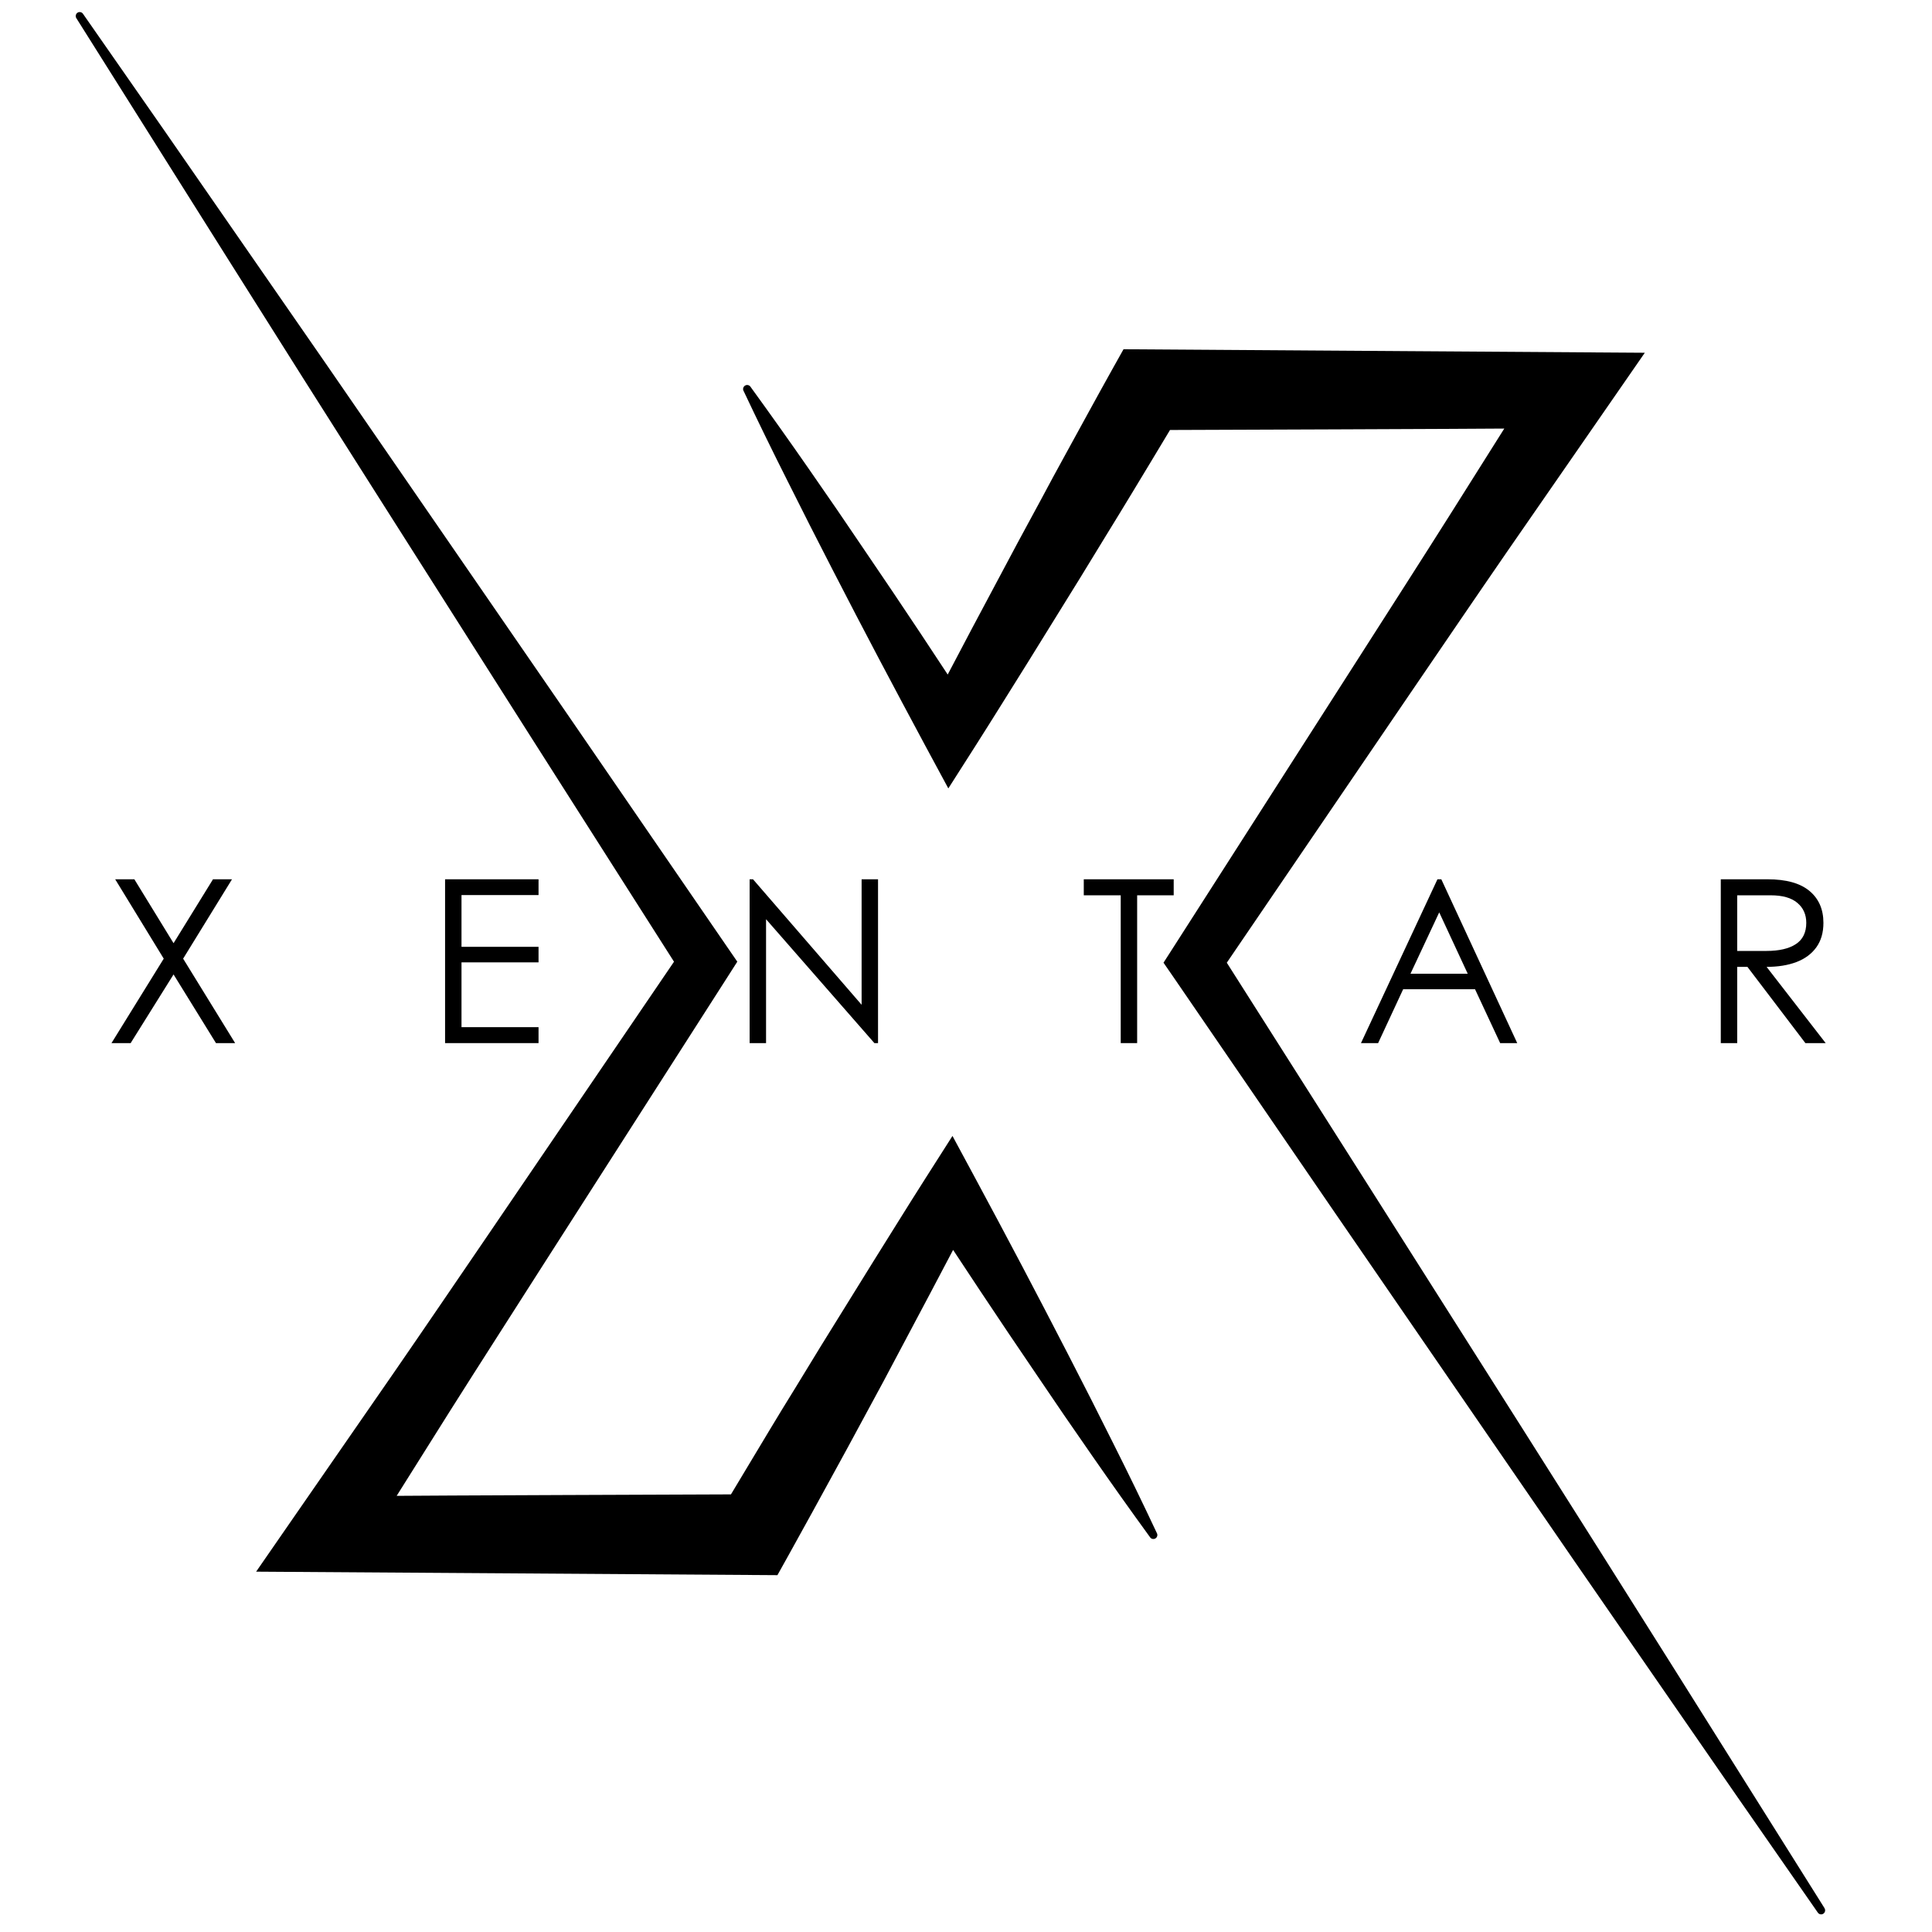
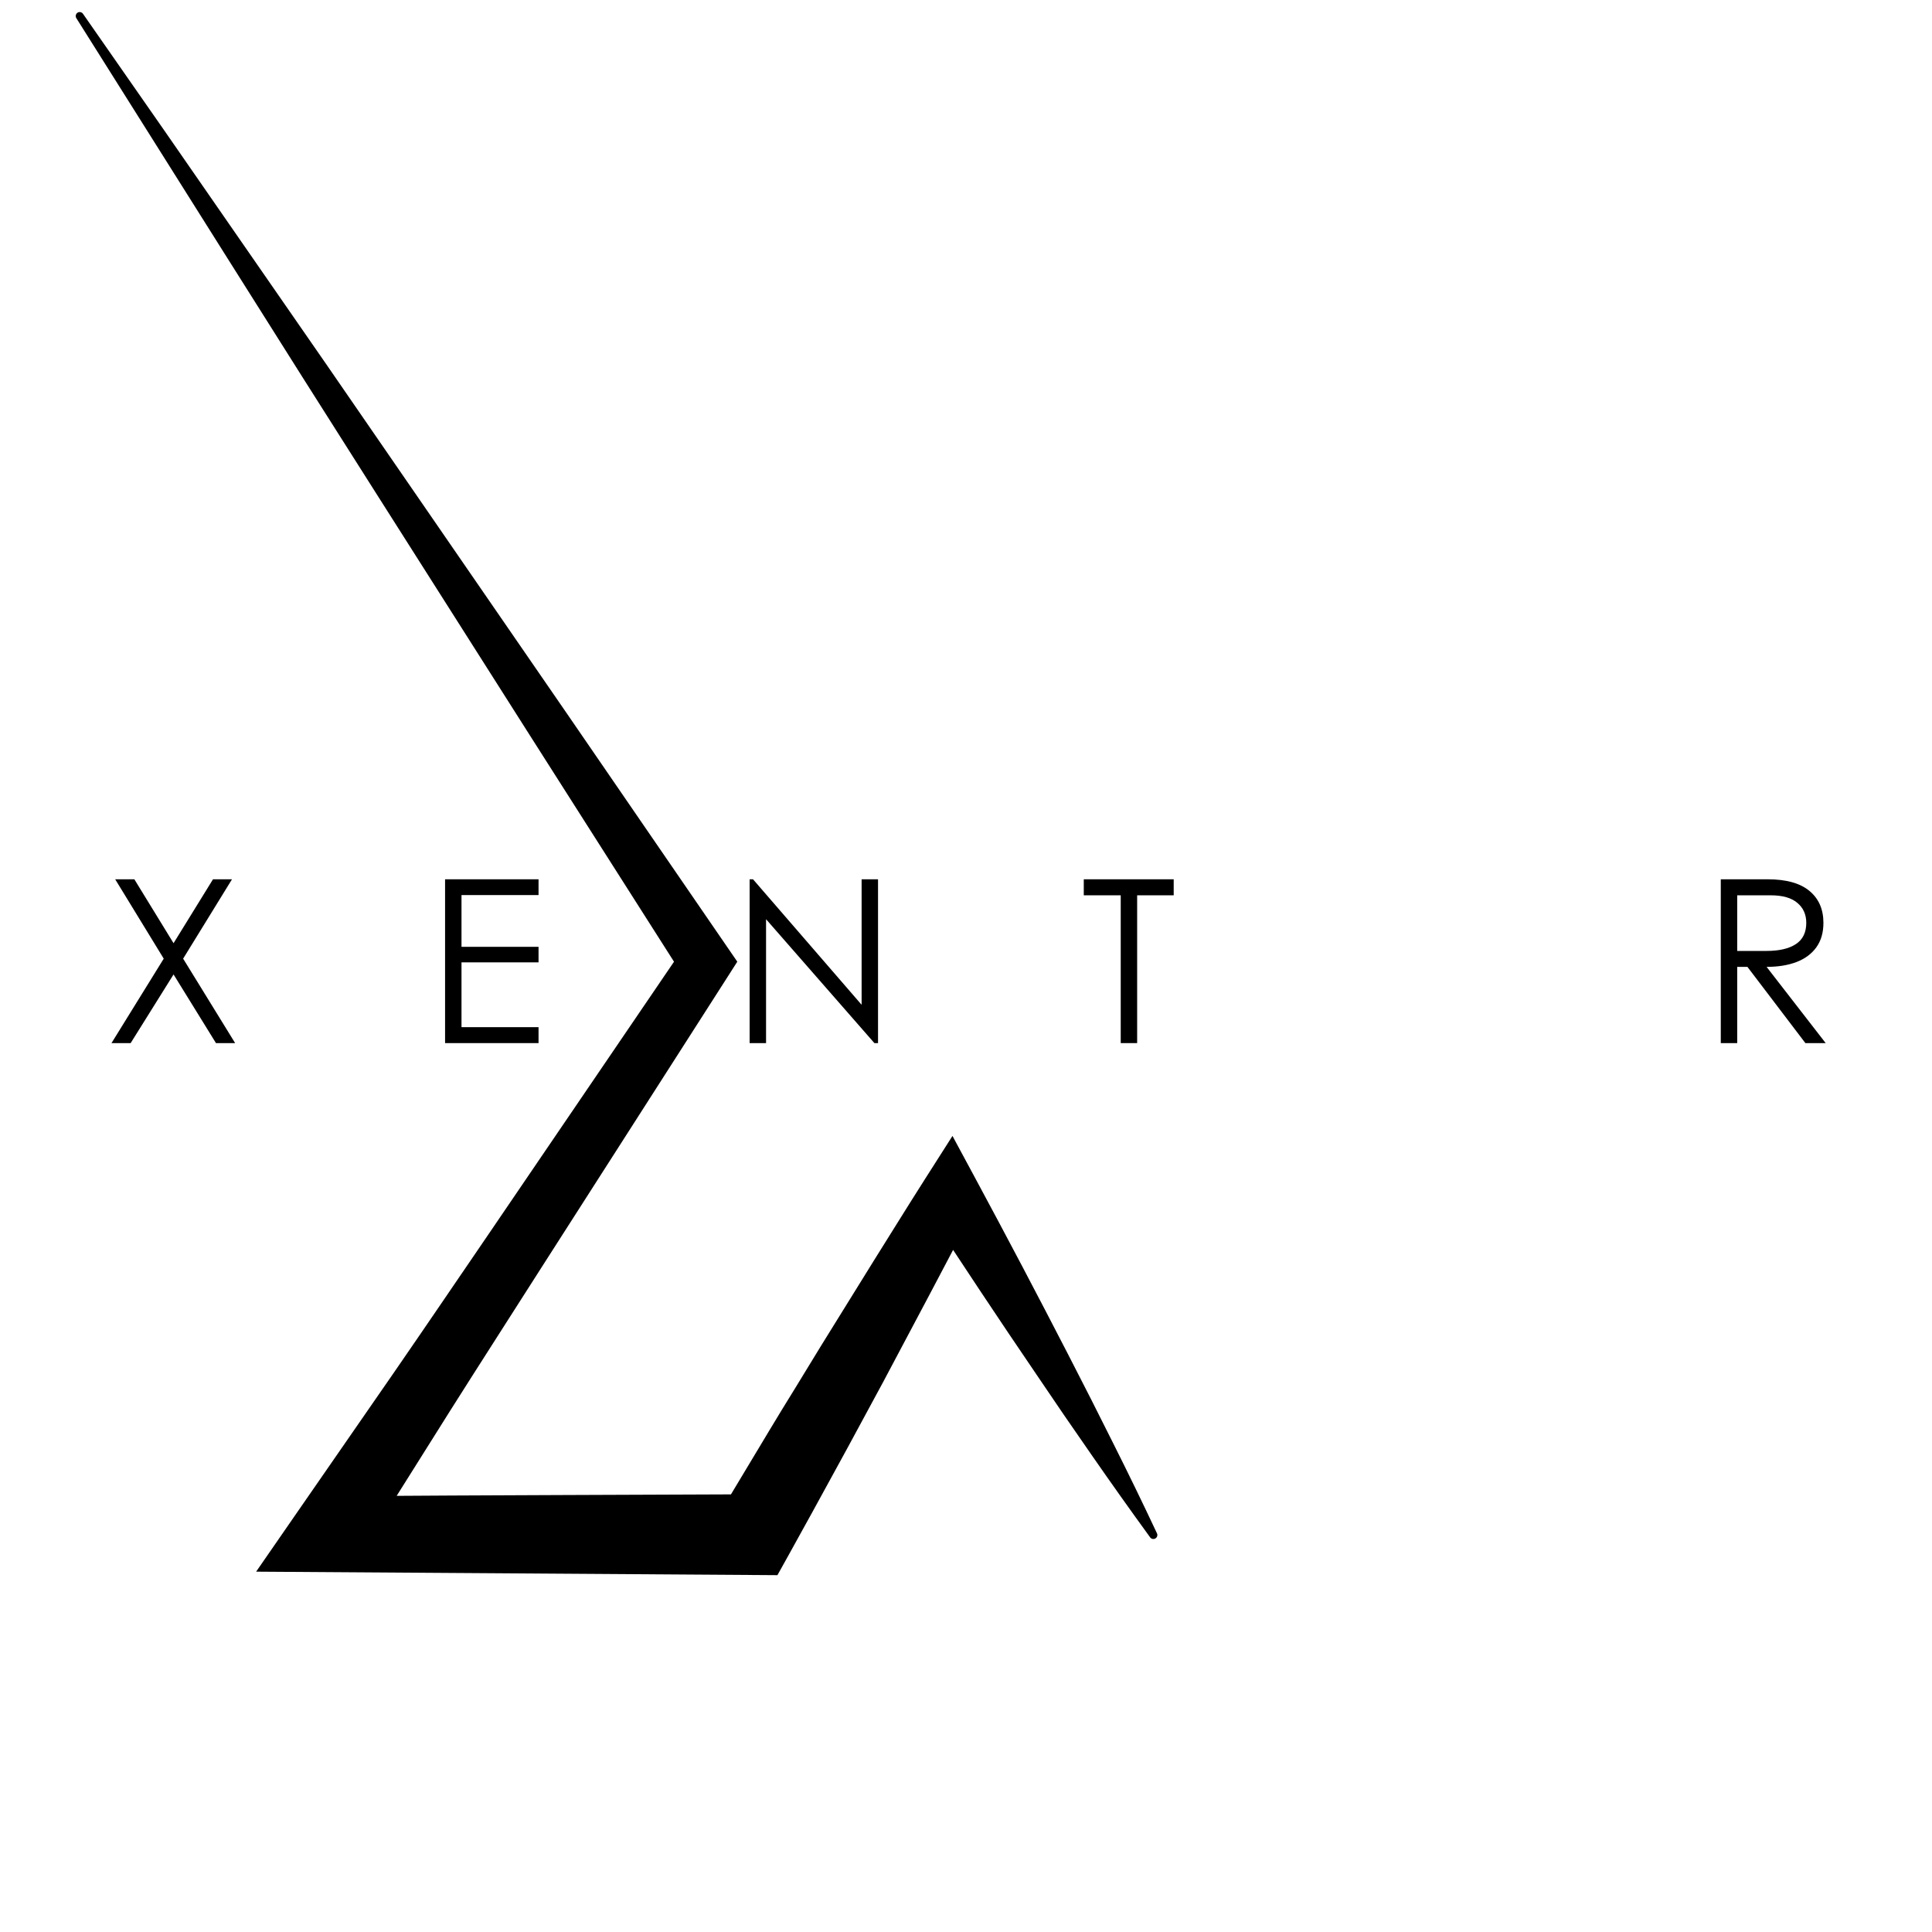
<svg xmlns="http://www.w3.org/2000/svg" width="500" zoomAndPan="magnify" viewBox="0 0 375 375" height="500" preserveAspectRatio="xMidYMid meet" version="1.0">
  <defs>
    <g />
    <clipPath id="a44adc2213">
-       <path d="M 144 67 L 354.312 67 L 354.312 371.801 L 144 371.801 Z M 144 67 " clip-rule="nonzero" />
-     </clipPath>
+       </clipPath>
    <clipPath id="308f40ad72">
      <path d="M 14.562 2.051 L 225 2.051 L 225 306 L 14.562 306 Z M 14.562 2.051 " clip-rule="nonzero" />
    </clipPath>
  </defs>
  <g clip-path="url(#a44adc2213)">
-     <path fill="#000000" d="M 354.129 370.355 C 344.359 354.789 334.582 339.223 324.793 323.656 L 310.105 300.359 L 295.363 277.055 L 265.828 230.484 L 238.121 186.859 L 273.793 134.48 L 283.184 120.711 C 286.328 116.129 289.445 111.531 292.609 106.961 L 311.586 79.551 L 319.258 68.469 L 218.074 67.789 L 215.941 71.602 C 212.824 77.18 209.777 82.797 206.699 88.398 L 204.398 92.609 L 202.129 96.84 L 197.566 105.27 L 188.547 122.199 L 183.949 130.93 C 182.199 128.27 180.441 125.613 178.688 122.957 L 173.309 114.914 L 167.875 106.895 L 162.441 98.895 L 156.934 90.93 C 153.246 85.621 149.5 80.352 145.703 75.117 C 145.594 74.93 145.434 74.809 145.223 74.754 C 145.012 74.699 144.816 74.727 144.629 74.836 C 144.441 74.945 144.32 75.105 144.262 75.316 C 144.207 75.523 144.234 75.723 144.344 75.91 C 147.102 81.75 149.938 87.555 152.848 93.328 L 157.199 101.977 L 161.613 110.602 L 166.062 119.199 L 170.551 127.766 C 173.574 133.465 176.59 139.168 179.652 144.844 L 184.07 153.031 L 189.336 144.773 C 192.77 139.379 196.125 133.953 199.52 128.535 L 209.613 112.238 L 214.617 104.055 L 217.117 99.98 L 219.594 95.906 C 222.102 91.758 224.613 87.617 227.098 83.461 C 229.082 83.461 289.574 83.23 291.98 83.184 L 281.582 99.691 C 278.629 104.395 275.621 109.059 272.641 113.75 L 263.66 127.793 L 227.711 183.938 L 225.836 186.859 L 227.711 189.574 L 258.879 235.066 L 290.117 280.512 L 305.738 303.227 L 321.41 325.91 C 331.852 341.055 342.328 356.164 352.84 371.238 C 352.961 371.414 353.121 371.523 353.332 371.562 C 353.539 371.605 353.73 371.566 353.906 371.449 C 354.082 371.332 354.195 371.168 354.238 370.961 C 354.281 370.754 354.246 370.562 354.129 370.383 Z M 354.129 370.355 " fill-opacity="1" fill-rule="nonzero" />
-   </g>
+     </g>
  <g clip-path="url(#308f40ad72)">
    <path fill="#000000" d="M 216.098 280.191 L 211.746 271.535 L 207.336 262.918 L 202.883 254.324 L 198.395 245.754 C 195.371 240.051 192.363 234.348 189.293 228.68 L 184.875 220.484 L 179.609 228.746 C 176.176 234.137 172.82 239.57 169.426 244.988 L 159.324 261.285 L 154.328 269.465 L 151.82 273.539 L 149.352 277.613 C 146.848 281.766 144.355 285.914 141.879 290.059 C 139.898 290.059 79.402 290.297 76.992 290.344 L 87.363 273.84 C 90.324 269.133 93.332 264.461 96.312 259.777 L 105.289 245.727 L 141.242 189.582 L 143.109 186.66 L 141.242 183.945 L 110.07 138.547 L 78.832 93.199 L 63.215 70.535 L 47.527 47.895 C 37.098 32.797 26.621 17.723 16.105 2.676 C 15.988 2.504 15.828 2.398 15.625 2.359 C 15.422 2.316 15.234 2.348 15.059 2.457 C 14.879 2.574 14.766 2.734 14.719 2.941 C 14.672 3.148 14.703 3.344 14.816 3.523 C 24.594 19.07 34.371 34.605 44.152 50.129 L 58.84 73.414 L 73.582 96.66 L 103.109 143.145 L 130.824 186.668 L 95.172 239.047 L 85.781 252.816 C 82.637 257.395 79.527 261.996 76.355 266.566 L 57.379 293.977 L 49.715 305.059 L 150.898 305.738 L 153.039 301.895 C 156.156 296.312 159.211 290.699 162.281 285.094 L 164.582 280.887 L 166.863 276.668 L 171.426 268.234 L 180.398 251.328 L 184.996 242.605 L 190.258 250.562 L 195.637 258.609 L 201.07 266.633 L 206.504 274.633 L 212.012 282.598 C 215.695 287.902 219.438 293.172 223.242 298.402 C 223.359 298.562 223.516 298.664 223.711 298.703 C 223.906 298.742 224.09 298.711 224.262 298.609 C 224.434 298.508 224.547 298.363 224.605 298.172 C 224.664 297.98 224.652 297.797 224.566 297.617 C 221.832 291.789 219.008 285.984 216.098 280.191 Z M 216.098 280.191 " fill-opacity="1" fill-rule="nonzero" />
  </g>
  <g fill="#000000" fill-opacity="1">
    <g transform="translate(20.14, 202.466)">
      <g>
        <path d="M 11.641 -16.391 L 2.219 -31.797 L 5.938 -31.797 L 13.547 -19.391 L 21.203 -31.797 L 24.891 -31.797 L 15.406 -16.391 L 25.5 0 L 21.781 0 L 13.547 -13.328 L 5.219 0 L 1.5 0 Z M 11.641 -16.391 " />
      </g>
    </g>
  </g>
  <g fill="#000000" fill-opacity="1">
    <g transform="translate(82.53, 202.466)">
      <g>
        <path d="M 3.859 -31.797 L 22 -31.797 L 22 -28.734 L 7.047 -28.734 L 7.047 -18.688 L 22 -18.688 L 22 -15.672 L 7.047 -15.672 L 7.047 -3.094 L 22 -3.094 L 22 0 L 3.859 0 Z M 3.859 -31.797 " />
      </g>
    </g>
  </g>
  <g fill="#000000" fill-opacity="1">
    <g transform="translate(141.644, 202.466)">
      <g>
        <path d="M 25.594 -31.797 L 28.781 -31.797 L 28.781 0 L 28.078 0 L 7.047 -24.047 L 7.047 0 L 3.859 0 L 3.859 -31.797 L 4.516 -31.797 L 25.594 -7.438 Z M 25.594 -31.797 " />
      </g>
    </g>
  </g>
  <g fill="#000000" fill-opacity="1">
    <g transform="translate(209.658, 202.466)">
      <g>
        <path d="M 7.875 -28.688 L 0.703 -28.688 L 0.703 -31.797 L 18.156 -31.797 L 18.156 -28.688 L 11.062 -28.688 L 11.062 0 L 7.875 0 Z M 7.875 -28.688 " />
      </g>
    </g>
  </g>
  <g fill="#000000" fill-opacity="1">
    <g transform="translate(263.946, 202.466)">
      <g>
-         <path d="M 27.234 0 L 22.359 -10.453 L 8.406 -10.453 L 3.547 0 L 0.219 0 L 15.062 -31.797 L 15.812 -31.797 L 30.547 0 Z M 9.828 -13.469 L 20.938 -13.469 L 15.406 -25.375 Z M 9.828 -13.469 " />
-       </g>
+         </g>
    </g>
  </g>
  <g fill="#000000" fill-opacity="1">
    <g transform="translate(330.144, 202.466)">
      <g>
        <path d="M 12.938 -31.797 C 16.562 -31.797 19.273 -31.039 21.078 -29.531 C 22.879 -28.031 23.781 -25.969 23.781 -23.344 C 23.781 -21.445 23.32 -19.863 22.406 -18.594 C 21.488 -17.32 20.203 -16.367 18.547 -15.734 C 16.898 -15.109 14.969 -14.797 12.75 -14.797 L 24.219 0 L 20.281 0 L 9.031 -14.797 L 7.047 -14.797 L 7.047 0 L 3.859 0 L 3.859 -31.797 Z M 12.75 -17.891 C 15.195 -17.891 17.094 -18.332 18.438 -19.219 C 19.781 -20.102 20.453 -21.477 20.453 -23.344 C 20.453 -24.957 19.875 -26.25 18.719 -27.219 C 17.57 -28.195 15.848 -28.688 13.547 -28.688 L 7.047 -28.688 L 7.047 -17.891 Z M 12.75 -17.891 " />
      </g>
    </g>
  </g>
</svg>